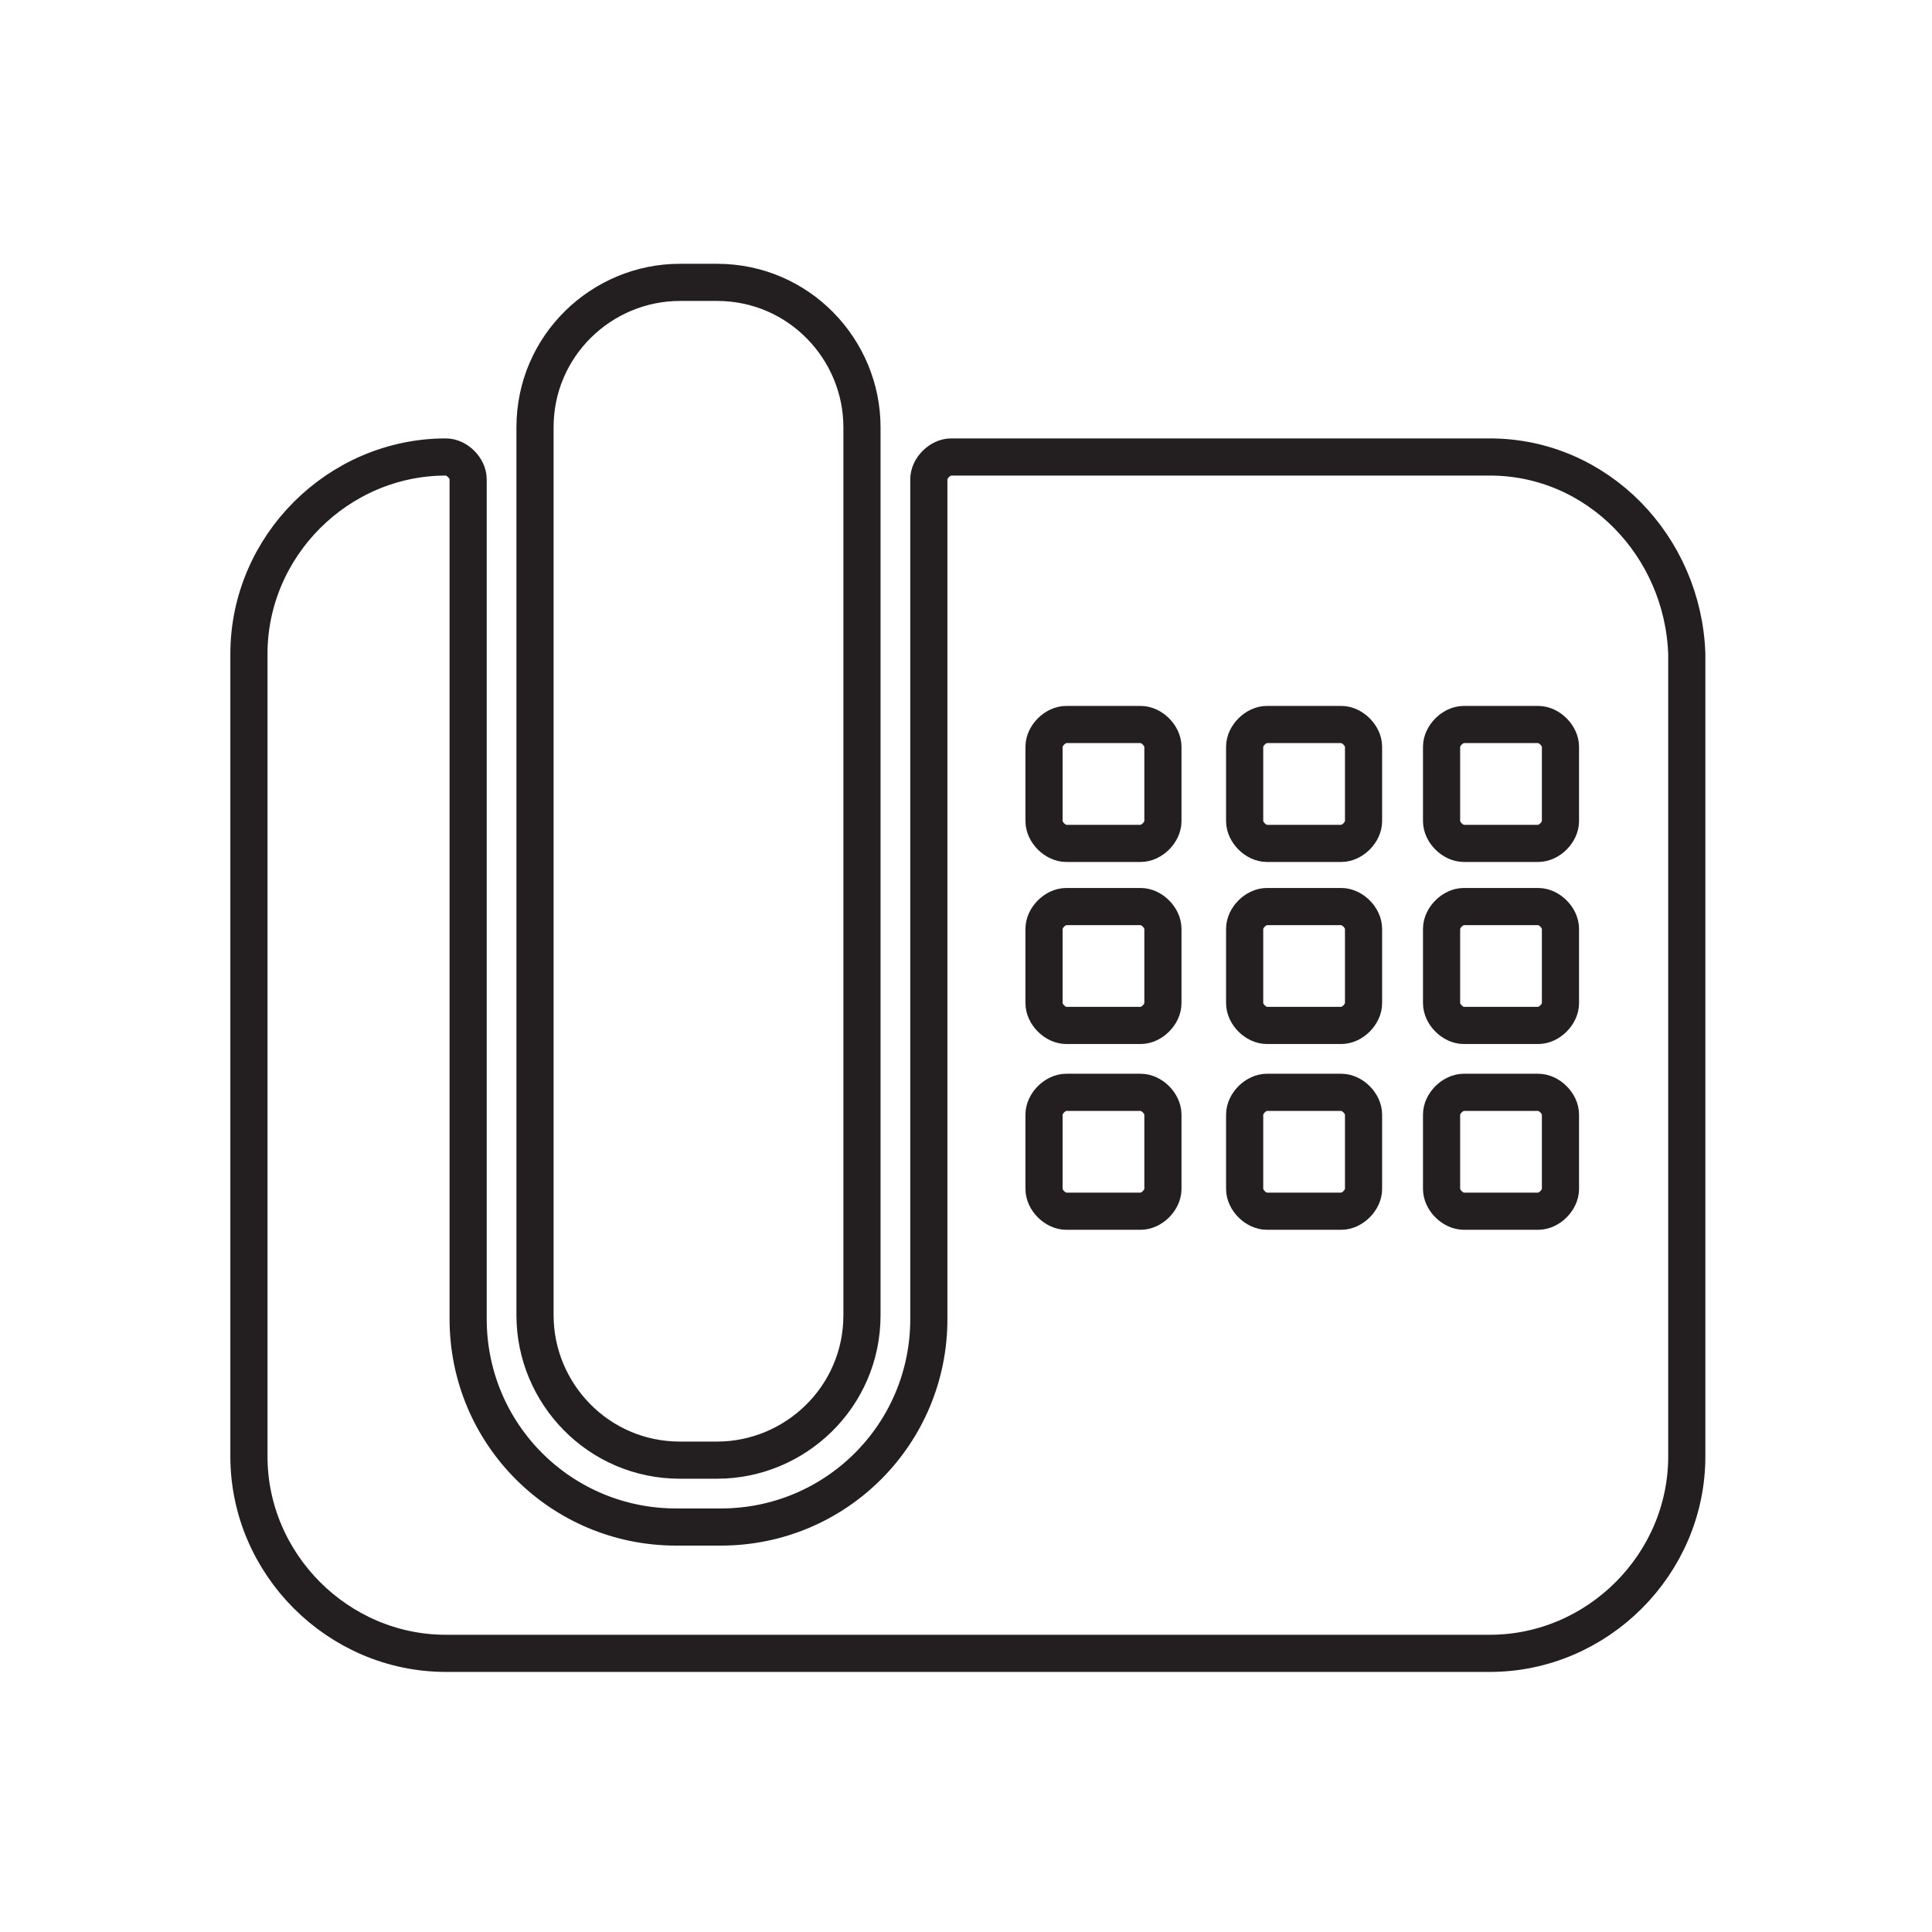
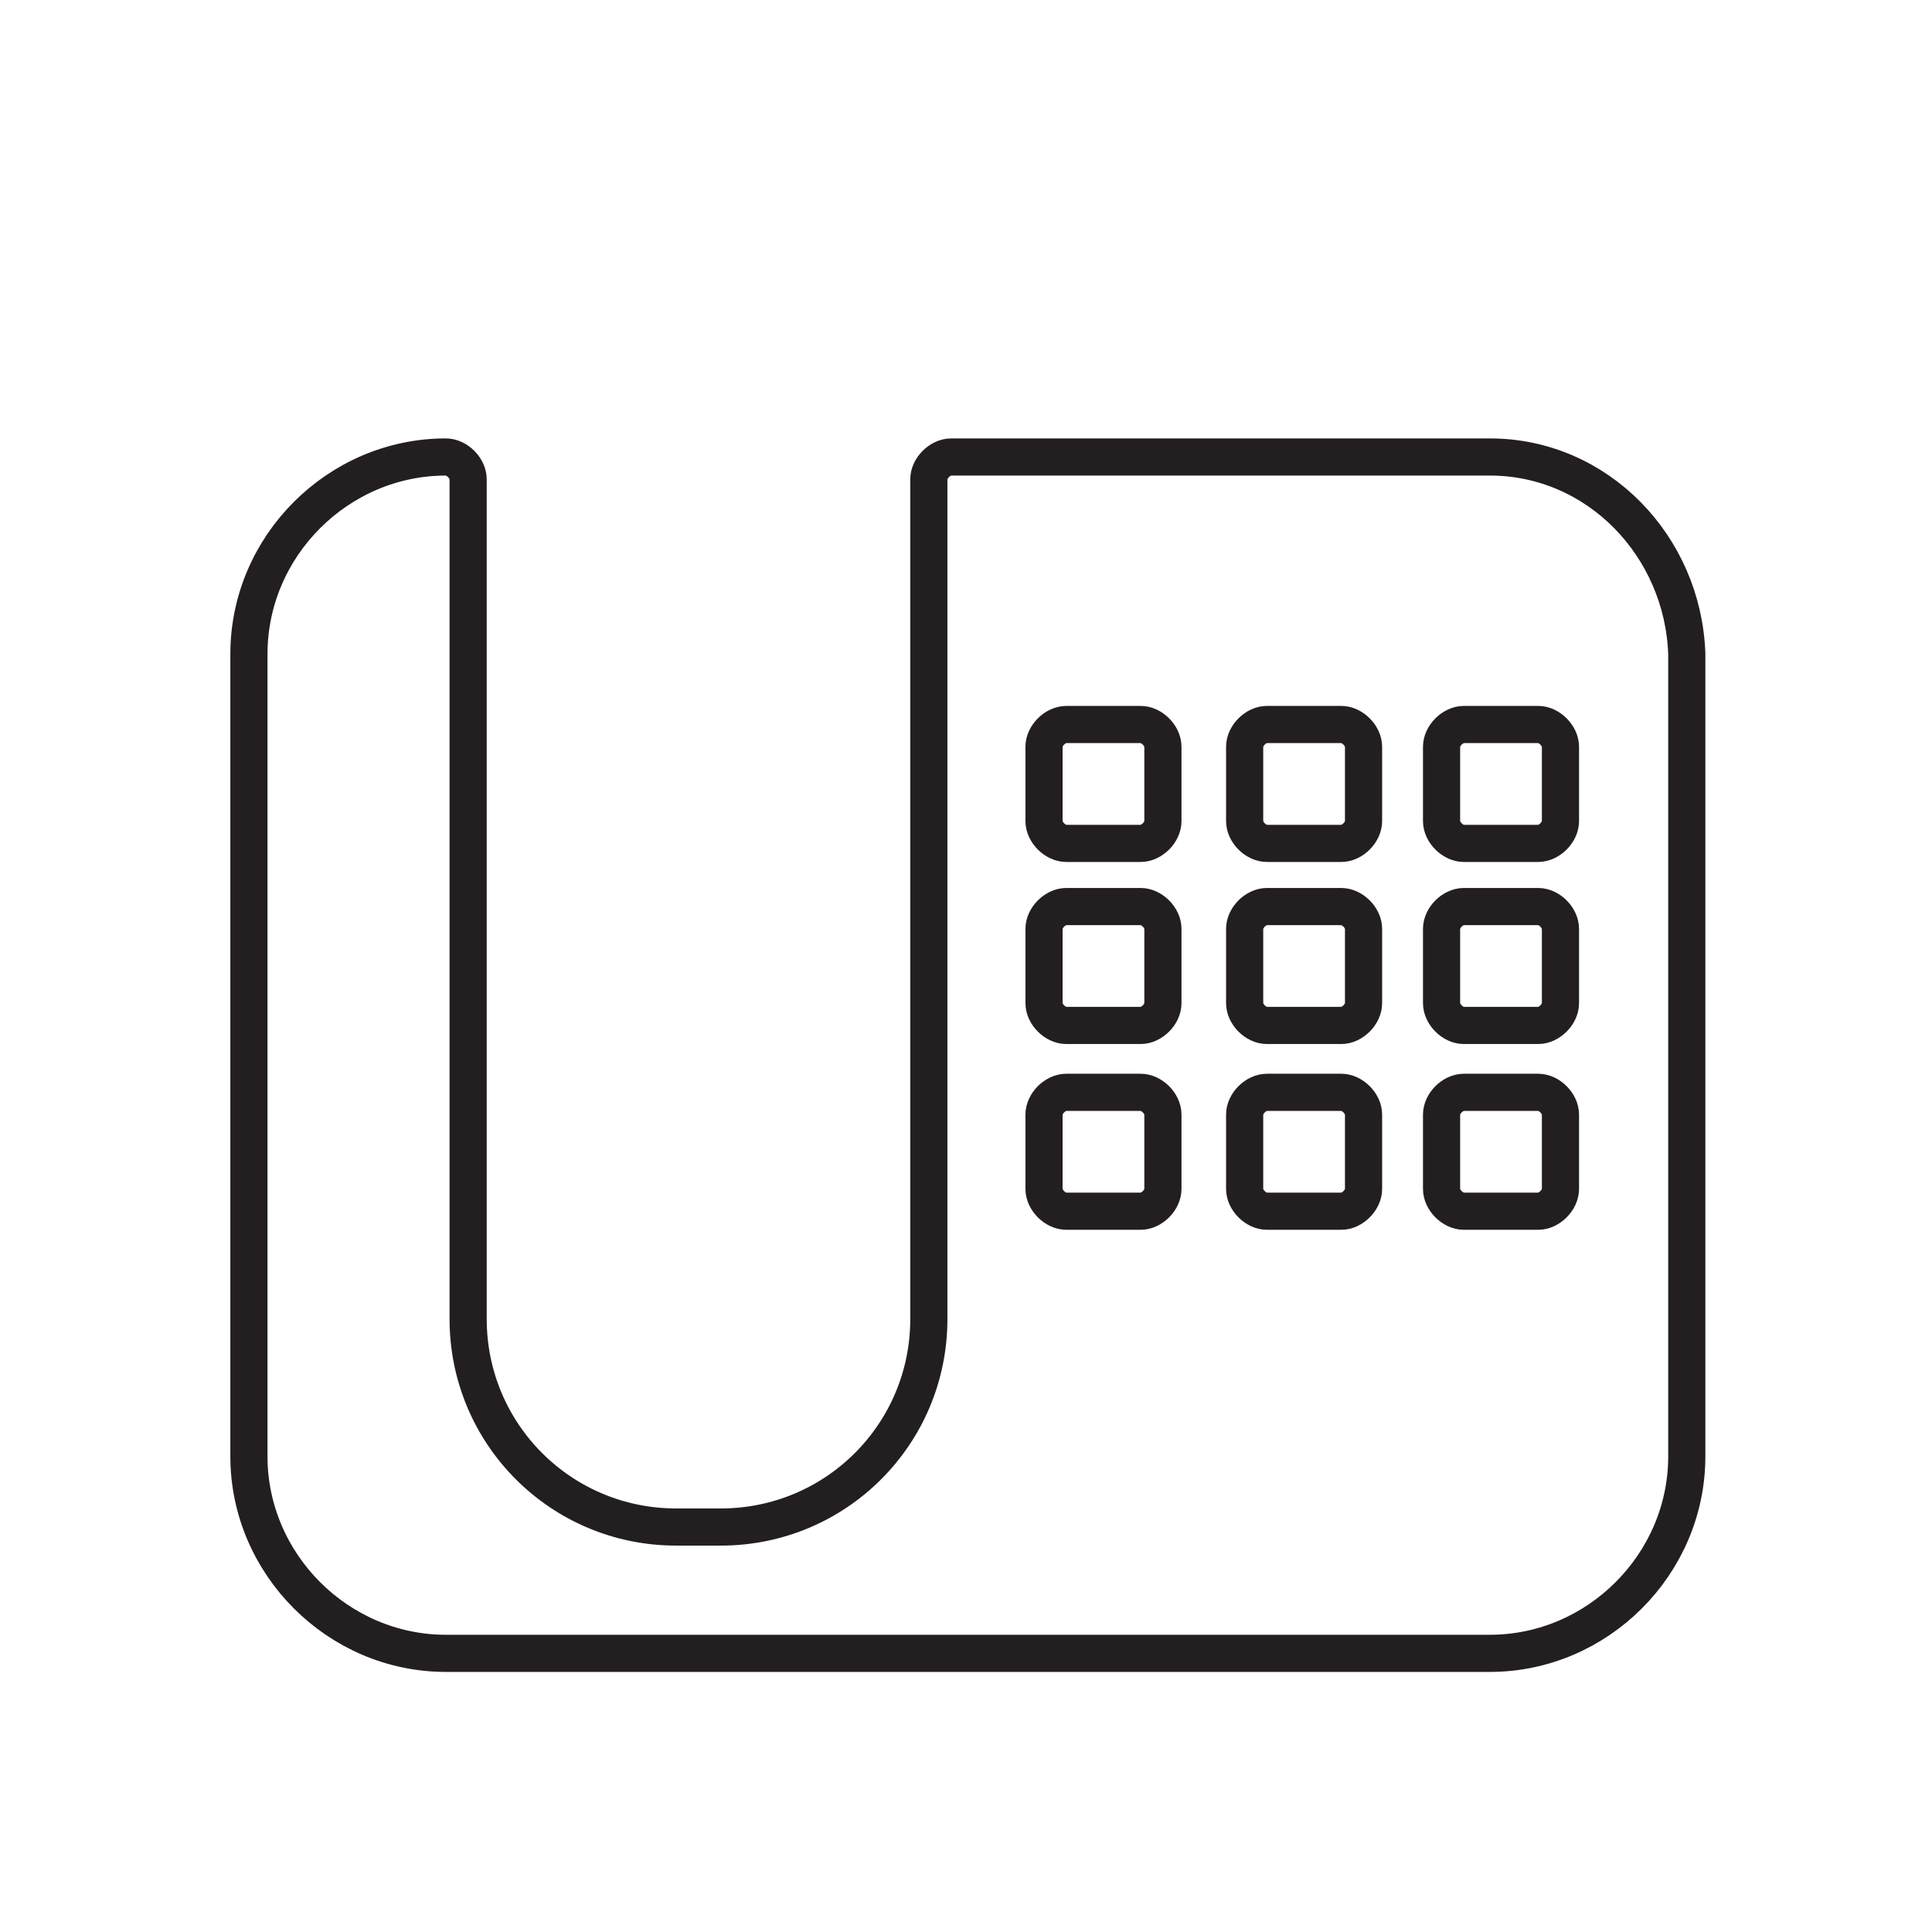
<svg xmlns="http://www.w3.org/2000/svg" version="1.1" id="Livello_1" x="0px" y="0px" width="52px" height="52px" viewBox="0 0 52 52" style="enable-background:new 0 0 52 52;" xml:space="preserve">
  <style type="text/css">
	.st0{fill:none;stroke:#231F20;stroke-linecap:round;stroke-linejoin:round;}
</style>
  <g>
-     <path class="st0" d="M18.3,39.3c-2.2,0-3.9-1.8-3.9-3.9V11.5c0-2.2,1.8-3.9,3.9-3.9h1c2.2,0,3.9,1.8,3.9,3.9v23.9   c0,2.2-1.8,3.9-3.9,3.9H18.3z" />
    <path class="st0" d="M40.1,12.3H25.6c-0.3,0-0.6,0.3-0.6,0.6v22.6c0,3.1-2.5,5.6-5.6,5.6h-1.2c-3.1,0-5.6-2.5-5.6-5.6V12.9   c0-0.3-0.3-0.6-0.6-0.6c-2.9,0-5.3,2.4-5.3,5.3v21.6c0,2.9,2.4,5.3,5.3,5.3h28.1c2.9,0,5.3-2.4,5.3-5.3V17.6   C45.3,14.7,43,12.3,40.1,12.3z M31.3,32c0,0.3-0.3,0.6-0.6,0.6h-2c-0.3,0-0.6-0.3-0.6-0.6v-2c0-0.3,0.3-0.6,0.6-0.6h2   c0.3,0,0.6,0.3,0.6,0.6L31.3,32L31.3,32z M31.3,27c0,0.3-0.3,0.6-0.6,0.6h-2c-0.3,0-0.6-0.3-0.6-0.6v-2c0-0.3,0.3-0.6,0.6-0.6h2   c0.3,0,0.6,0.3,0.6,0.6L31.3,27L31.3,27z M31.3,22.1c0,0.3-0.3,0.6-0.6,0.6h-2c-0.3,0-0.6-0.3-0.6-0.6v-2c0-0.3,0.3-0.6,0.6-0.6h2   c0.3,0,0.6,0.3,0.6,0.6L31.3,22.1L31.3,22.1z M36.7,32c0,0.3-0.3,0.6-0.6,0.6h-2c-0.3,0-0.6-0.3-0.6-0.6v-2c0-0.3,0.3-0.6,0.6-0.6   h2c0.3,0,0.6,0.3,0.6,0.6V32z M36.7,27c0,0.3-0.3,0.6-0.6,0.6h-2c-0.3,0-0.6-0.3-0.6-0.6v-2c0-0.3,0.3-0.6,0.6-0.6h2   c0.3,0,0.6,0.3,0.6,0.6V27z M36.7,22.1c0,0.3-0.3,0.6-0.6,0.6h-2c-0.3,0-0.6-0.3-0.6-0.6v-2c0-0.3,0.3-0.6,0.6-0.6h2   c0.3,0,0.6,0.3,0.6,0.6V22.1z M42,32c0,0.3-0.3,0.6-0.6,0.6h-2c-0.3,0-0.6-0.3-0.6-0.6v-2c0-0.3,0.3-0.6,0.6-0.6h2   c0.3,0,0.6,0.3,0.6,0.6V32z M42,27c0,0.3-0.3,0.6-0.6,0.6h-2c-0.3,0-0.6-0.3-0.6-0.6v-2c0-0.3,0.3-0.6,0.6-0.6h2   c0.3,0,0.6,0.3,0.6,0.6V27z M42,22.1c0,0.3-0.3,0.6-0.6,0.6h-2c-0.3,0-0.6-0.3-0.6-0.6v-2c0-0.3,0.3-0.6,0.6-0.6h2   c0.3,0,0.6,0.3,0.6,0.6V22.1z" />
  </g>
</svg>